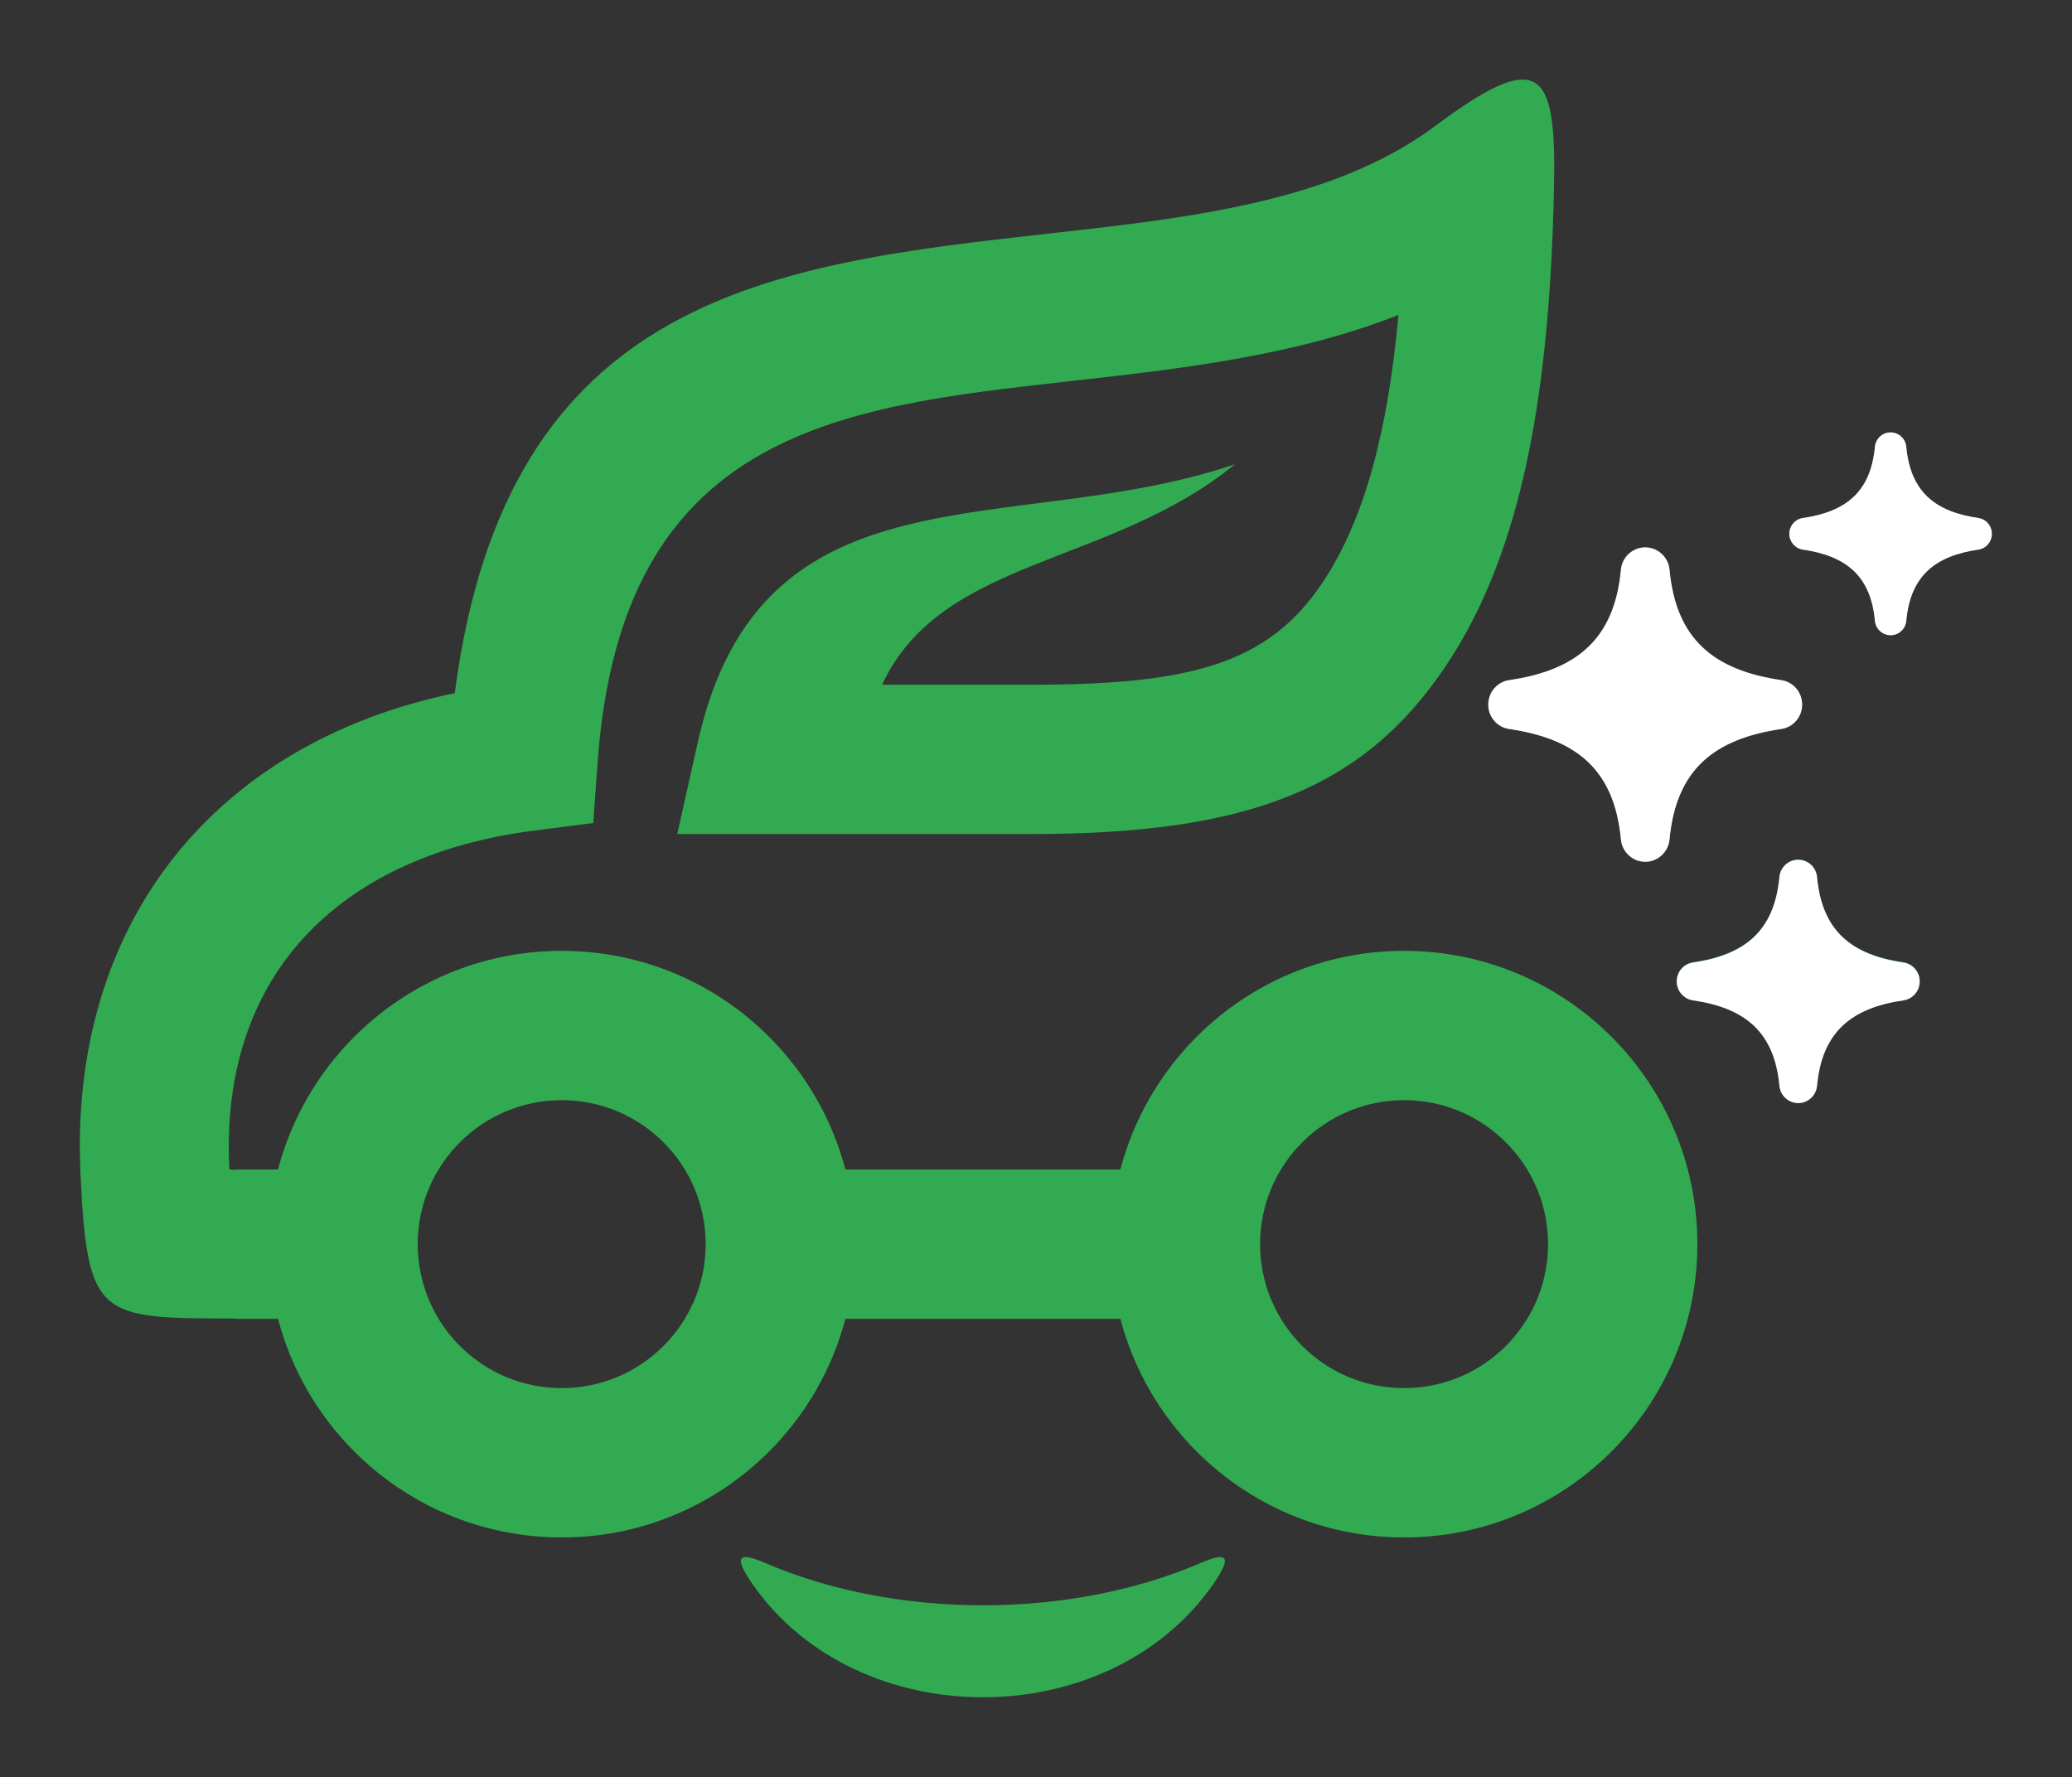
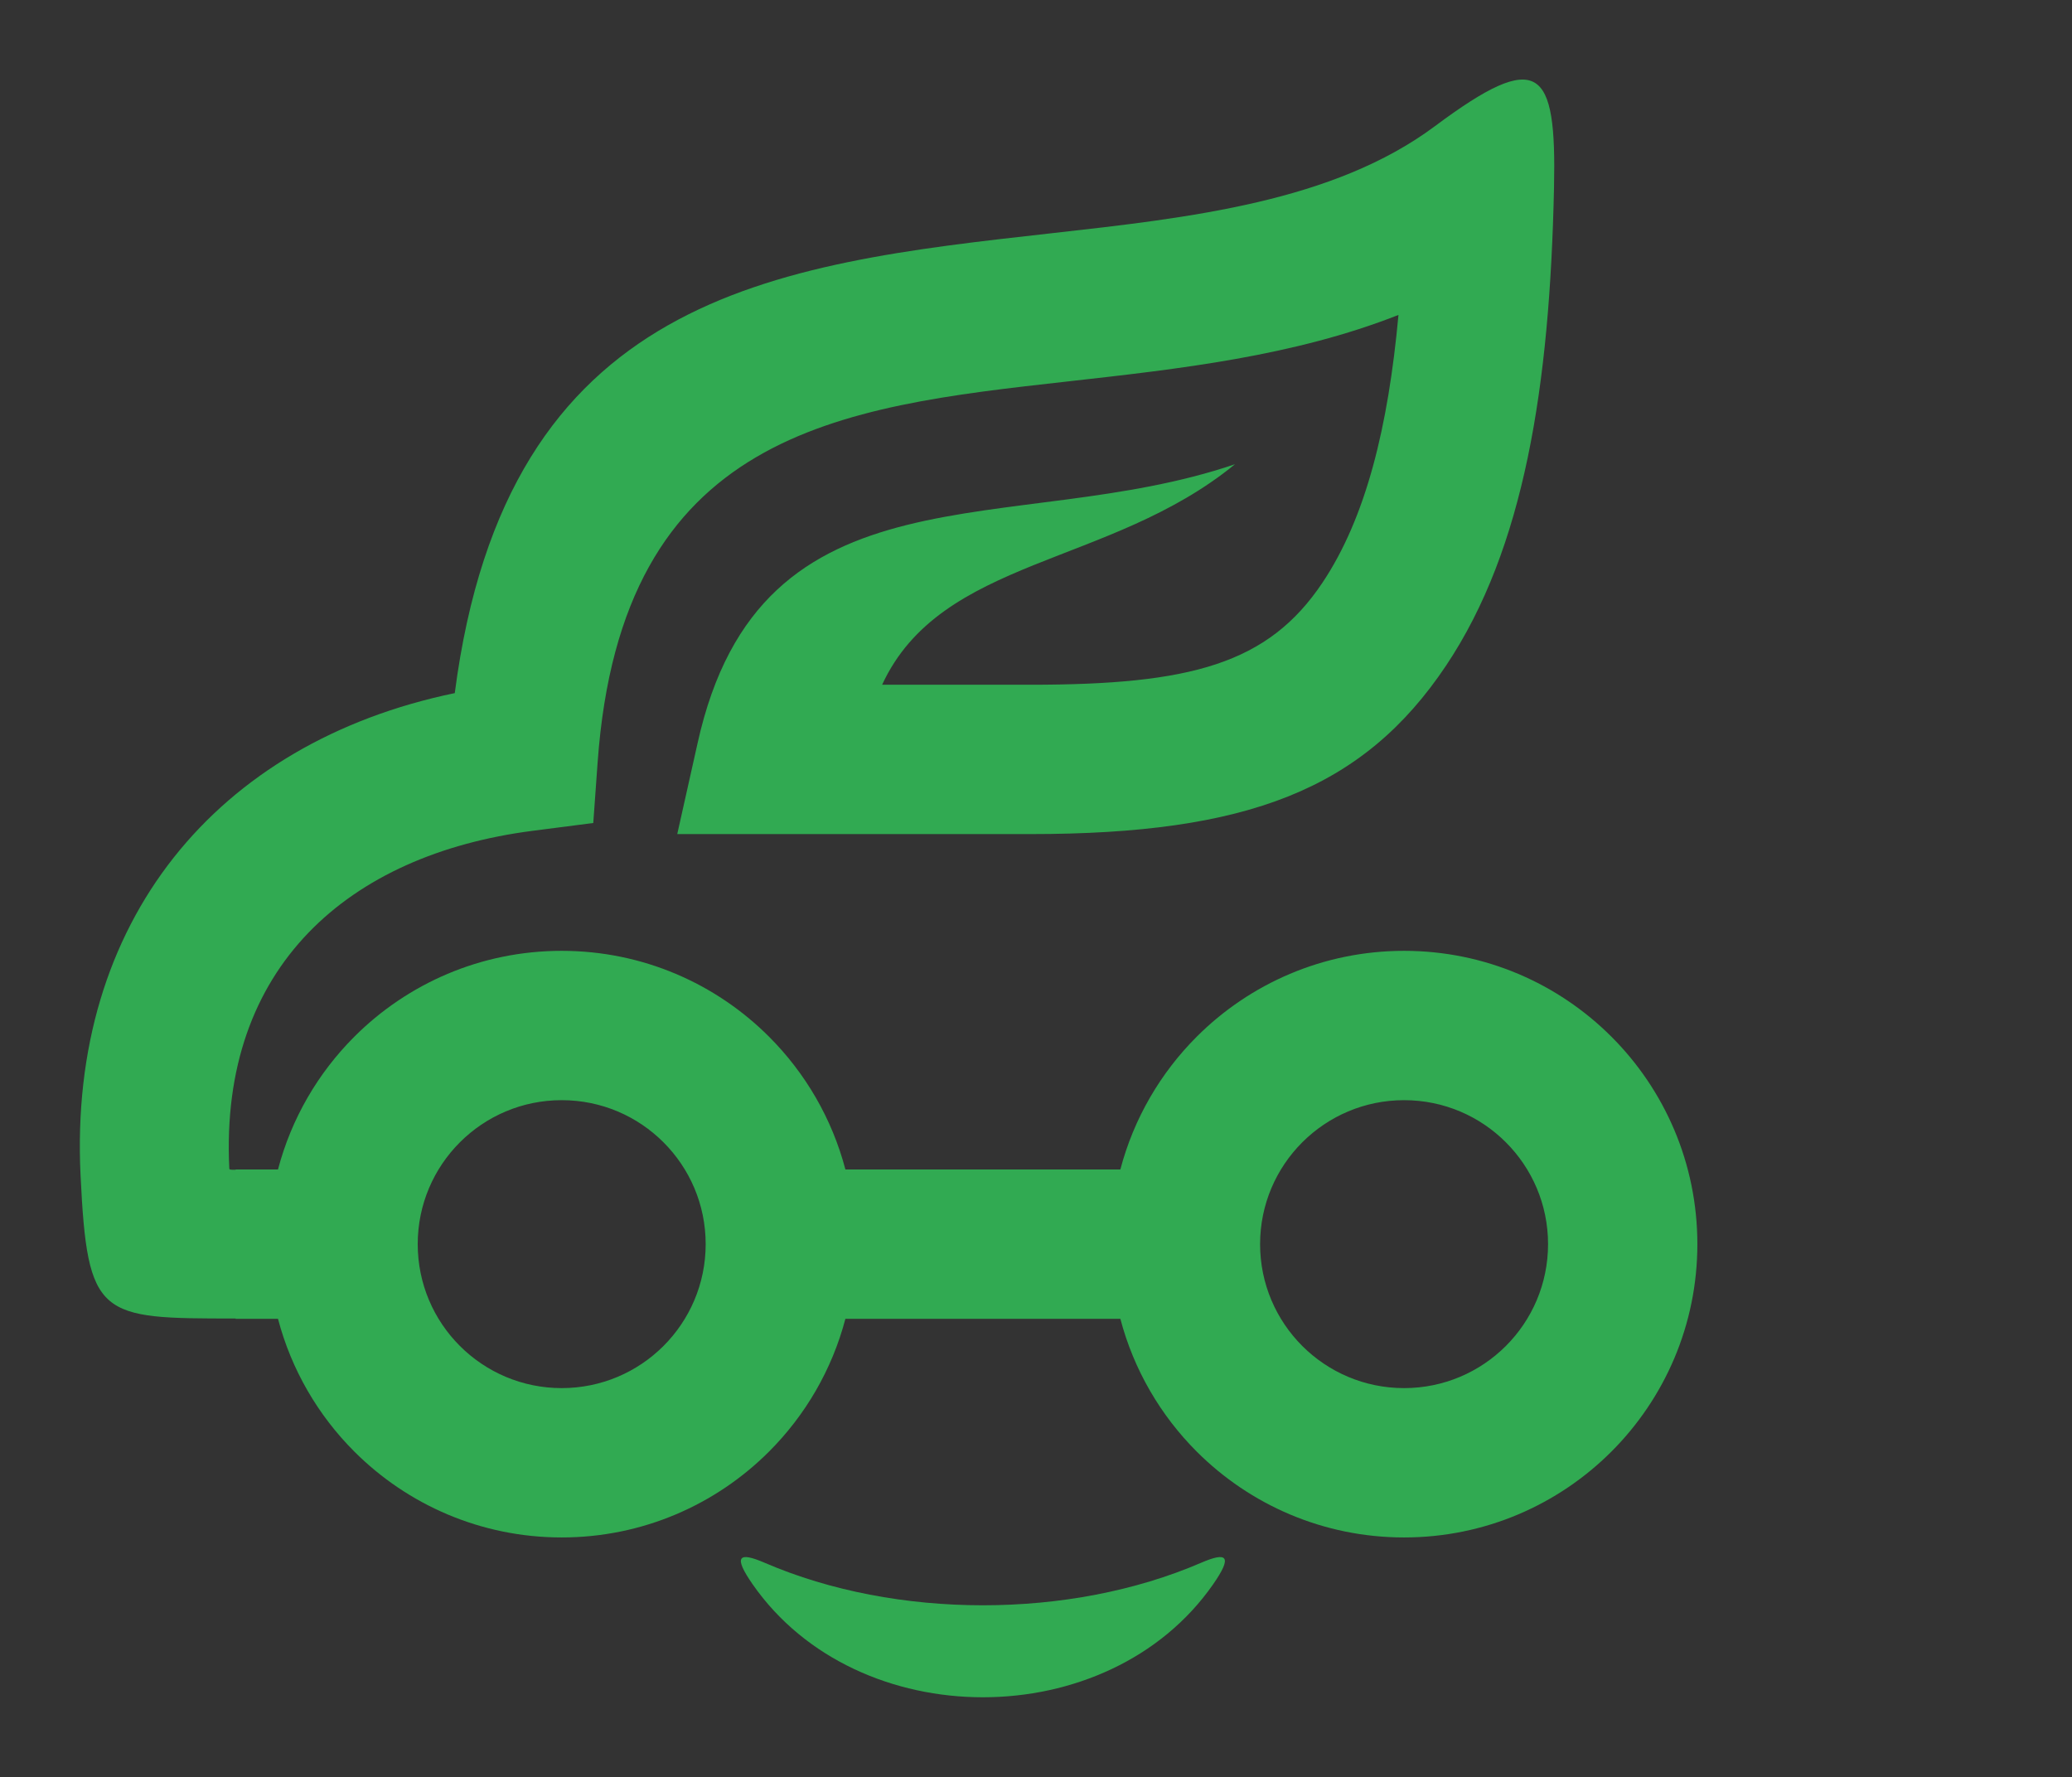
<svg xmlns="http://www.w3.org/2000/svg" xmlns:ns1="http://www.inkscape.org/namespaces/inkscape" xmlns:ns2="http://sodipodi.sourceforge.net/DTD/sodipodi-0.dtd" width="258.265" height="221.506" viewBox="0 0 68.333 58.607" version="1.1" id="svg80" ns1:version="1.1 (1:1.1+202105261517+ce6663b3b7)" ns2:docname="wycaa.svg">
  <rect x="0" y="0" width="68.333" height="58.607" fill="#333333" stroke="none" />
  <ns2:namedview id="namedview82" pagecolor="#ffffff" bordercolor="#666666" borderopacity="1.0" ns1:pageshadow="2" ns1:pageopacity="0.0" ns1:pagecheckerboard="0" ns1:document-units="px" showgrid="false" fit-margin-top="10" lock-margins="true" units="px" ns1:zoom="1.3155765" ns1:cx="302.90902" ns1:cy="118.95925" ns1:window-width="1280" ns1:window-height="656" ns1:window-x="0" ns1:window-y="0" ns1:window-maximized="1" ns1:current-layer="layer1" fit-margin-left="10" fit-margin-right="10" fit-margin-bottom="10" />
  <defs id="defs77" />
  <g ns1:label="Layer 1" ns1:groupmode="layer" id="layer1" transform="translate(-12.102,-125.49)">
-     <path d="m 71.113,143.093 c 0,0.262 0.189,0.482 0.445,0.52 1.419,0.208 2.237,0.856 2.376,2.347 0.024,0.268 0.249,0.476 0.517,0.476 0.267,0 0.492,-0.207 0.516,-0.476 0.139,-1.491 0.957,-2.139 2.378,-2.347 0.254,-0.038 0.443,-0.258 0.443,-0.52 0,-0.262 -0.189,-0.483 -0.443,-0.52 -1.421,-0.207 -2.239,-0.857 -2.378,-2.346 -0.024,-0.27 -0.249,-0.476 -0.516,-0.476 -0.268,0 -0.493,0.206 -0.517,0.476 -0.139,1.49 -0.957,2.139 -2.376,2.346 -0.256,0.038 -0.445,0.258 -0.445,0.52 m -3.711,14.754 c 0,0.314 0.226,0.578 0.533,0.623 1.703,0.249 2.684,1.028 2.85,2.815 0.029,0.322 0.298,0.571 0.62,0.571 0.321,0 0.591,-0.248 0.62,-0.571 0.165,-1.787 1.147,-2.566 2.85,-2.815 0.306,-0.045 0.533,-0.309 0.533,-0.623 0,-0.315 -0.227,-0.579 -0.533,-0.623 -1.703,-0.25 -2.685,-1.028 -2.85,-2.816 -0.029,-0.323 -0.299,-0.571 -0.62,-0.571 -0.322,0 -0.591,0.248 -0.62,0.571 -0.167,1.788 -1.147,2.566 -2.85,2.816 -0.307,0.045 -0.533,0.309 -0.533,0.623 M 61.189,148.722 c 0,-0.405 0.292,-0.747 0.689,-0.805 2.201,-0.323 3.469,-1.329 3.683,-3.639 0.038,-0.417 0.385,-0.737 0.801,-0.737 0.416,0 0.762,0.32 0.802,0.737 0.213,2.31 1.481,3.315 3.683,3.639 0.396,0.059 0.688,0.4 0.688,0.805 0,0.405 -0.292,0.747 -0.688,0.805 -2.202,0.323 -3.47,1.329 -3.683,3.639 -0.04,0.416 -0.386,0.737 -0.802,0.737 -0.416,0 -0.763,-0.321 -0.801,-0.737 -0.214,-2.31 -1.482,-3.316 -3.683,-3.639 -0.397,-0.058 -0.689,-0.399 -0.689,-0.805" style="fill:#31aa52;fill-opacity:1;fill-rule:evenodd;stroke:none;stroke-width:0.353" id="path22" transform="translate(-7.6353826e-8)" />
    <g id="g24" transform="matrix(0.353,0,0,-0.353,33.984,163.162)">
      <path d="m 0,0 c -2.433,2.436 -5.797,3.939 -9.512,3.939 -3.715,0 -7.077,-1.503 -9.512,-3.939 -2.434,-2.432 -3.939,-5.796 -3.939,-9.511 0,-3.716 1.505,-7.079 3.939,-9.512 2.435,-2.433 5.797,-3.938 9.512,-3.938 3.715,0 7.079,1.505 9.512,3.938 2.432,2.433 3.939,5.796 3.939,9.512 C 3.939,-5.796 2.432,-2.432 0,0 m 78.7,0 c -2.433,2.436 -5.797,3.939 -9.512,3.939 -3.715,0 -7.076,-1.505 -9.512,-3.939 -2.432,-2.432 -3.94,-5.796 -3.94,-9.511 0,-3.716 1.508,-7.079 3.94,-9.512 2.436,-2.433 5.797,-3.938 9.512,-3.938 3.715,0 7.079,1.505 9.512,3.938 2.433,2.433 3.939,5.796 3.939,9.512 0,3.715 -1.506,7.079 -3.939,9.511 M 9.456,-39.282 c -2.448,1.059 -2.962,0.625 -1.128,-2.01 9.796,-14.07 33.225,-14.07 43.019,0 1.835,2.635 1.321,3.069 -1.128,2.01 -12.265,-5.292 -28.496,-5.292 -40.763,0 M -9.512,17.89 c 7.566,0 14.416,-3.065 19.374,-8.025 3.38,-3.38 5.88,-7.638 7.131,-12.4 h 25.689 c 1.251,4.762 3.752,9.02 7.13,12.4 4.959,4.957 11.81,8.025 19.376,8.025 7.566,0 14.416,-3.065 19.376,-8.025 4.959,-4.959 8.025,-11.809 8.025,-19.376 0,-7.567 -3.068,-14.417 -8.026,-19.377 -4.959,-4.959 -11.809,-8.025 -19.375,-8.025 -7.566,0 -14.417,3.066 -19.376,8.025 -3.378,3.38 -5.879,7.639 -7.13,12.401 H 16.993 c -1.251,-4.762 -3.751,-9.021 -7.131,-12.401 -4.958,-4.959 -11.808,-8.025 -19.374,-8.025 -7.566,0 -14.417,3.066 -19.376,8.025 -3.38,3.38 -5.879,7.639 -7.129,12.401 h -3.73 -0.228 v 0.029 c -12.766,0 -13.84,0 -14.488,13.385 -1.15,23.675 12.689,40.428 34.962,45.04 4.838,37.266 29.71,40.052 55.7,42.956 13.035,1.457 26.408,2.953 35.882,10.016 9.783,7.297 11.353,5.415 11.116,-5.72 C 82.803,70.609 80.416,55.474 73.122,44.554 65.361,32.937 54.497,28.797 34.272,28.797 H 9.964 1.284 l 1.895,8.474 C 9.074,63.958 32.676,56.298 53.393,63.352 41.694,53.774 25.935,54.663 20.424,42.749 h 13.848 c 14.972,0 22.217,1.939 27.297,9.544 4.065,6.084 6.14,14.567 7.095,25.005 C 58.904,73.449 48.218,72.253 37.725,71.08 16.417,68.699 -3.934,66.425 -6.154,35.507 l -0.408,-5.674 -5.669,-0.731 c -17.183,-2.216 -29.249,-12.704 -28.336,-31.52 0.006,-0.145 0.052,-0.145 0.592,-0.145 v 0.028 h 0.228 3.73 c 1.25,4.762 3.749,9.02 7.129,12.4 4.959,4.96 11.81,8.025 19.376,8.025" style="fill:#31aa52;fill-opacity:1;fill-rule:evenodd;stroke:none" id="path26" />
    </g>
    <g id="g44" transform="matrix(0.353,0,0,-0.353,71.113,143.094)">
-       <path d="m 0,0 c 0,-0.743 0.535,-1.365 1.262,-1.475 4.023,-0.588 6.342,-2.425 6.735,-6.652 0.069,-0.762 0.705,-1.348 1.466,-1.348 0.758,0 1.396,0.586 1.463,1.348 0.393,4.227 2.712,6.064 6.74,6.652 0.721,0.11 1.257,0.732 1.257,1.475 0,0.744 -0.536,1.367 -1.257,1.475 -4.028,0.588 -6.347,2.428 -6.74,6.651 C 10.859,8.89 10.221,9.475 9.463,9.475 8.702,9.475 8.066,8.89 7.997,8.126 7.604,3.903 5.285,2.063 1.262,1.475 0.535,1.367 0,0.744 0,0 m -10.518,-41.82 c 0,-0.892 0.642,-1.638 1.512,-1.768 4.828,-0.703 7.607,-2.914 8.079,-7.979 0.082,-0.914 0.844,-1.619 1.758,-1.619 0.911,0 1.675,0.705 1.758,1.619 0.468,5.065 3.251,7.276 8.079,7.979 0.868,0.13 1.512,0.876 1.512,1.768 0,0.891 -0.644,1.639 -1.512,1.765 -4.828,0.71 -7.611,2.916 -8.079,7.983 -0.083,0.916 -0.847,1.619 -1.758,1.619 -0.914,0 -1.676,-0.703 -1.758,-1.619 -0.472,-5.067 -3.251,-7.273 -8.079,-7.983 -0.87,-0.126 -1.512,-0.874 -1.512,-1.765 m -17.612,25.865 c 0,1.149 0.828,2.117 1.952,2.283 6.239,0.916 9.833,3.766 10.441,10.314 0.107,1.181 1.092,2.089 2.271,2.089 1.179,0 2.16,-0.908 2.272,-2.089 0.605,-6.548 4.198,-9.398 10.44,-10.314 1.122,-0.166 1.95,-1.134 1.95,-2.283 0,-1.149 -0.828,-2.117 -1.95,-2.281 -6.242,-0.917 -9.835,-3.768 -10.44,-10.316 -0.112,-1.18 -1.093,-2.089 -2.272,-2.089 -1.179,0 -2.164,0.909 -2.271,2.089 -0.608,6.548 -4.202,9.399 -10.441,10.316 -1.124,0.164 -1.952,1.132 -1.952,2.281" style="fill:#ffffff;fill-opacity:1;fill-rule:evenodd;stroke:none" id="path46" />
-     </g>
+       </g>
    <g id="g48" transform="matrix(0.353,0,0,-0.353,158.039,213.763)">
-       <path d="m 0,0 c -2.433,2.436 -5.797,3.939 -9.512,3.939 -3.715,0 -7.077,-1.503 -9.512,-3.939 -2.434,-2.432 -3.939,-5.797 -3.939,-9.512 0,-3.715 1.505,-7.078 3.939,-9.511 2.435,-2.433 5.797,-3.938 9.512,-3.938 3.715,0 7.079,1.505 9.512,3.938 2.432,2.433 3.939,5.796 3.939,9.511 C 3.939,-5.797 2.432,-2.432 0,0 m 78.7,0 c -2.433,2.436 -5.797,3.939 -9.512,3.939 -3.715,0 -7.076,-1.505 -9.512,-3.939 -2.432,-2.432 -3.94,-5.797 -3.94,-9.512 0,-3.715 1.508,-7.078 3.94,-9.511 2.436,-2.433 5.797,-3.938 9.512,-3.938 3.715,0 7.079,1.505 9.512,3.938 2.433,2.433 3.939,5.796 3.939,9.511 0,3.715 -1.506,7.08 -3.939,9.512 M 9.456,-39.282 c -2.448,1.059 -2.962,0.625 -1.128,-2.01 9.796,-14.07 33.225,-14.07 43.019,0 1.835,2.635 1.321,3.069 -1.128,2.01 -12.265,-5.292 -28.496,-5.292 -40.763,0 M -9.512,17.891 c 7.566,0 14.416,-3.067 19.374,-8.026 3.38,-3.38 5.88,-7.638 7.131,-12.4 h 25.689 c 1.251,4.762 3.752,9.02 7.13,12.4 4.959,4.957 11.81,8.026 19.376,8.026 7.566,0 14.416,-3.067 19.376,-8.026 4.959,-4.959 8.025,-11.808 8.025,-19.377 0,-7.566 -3.068,-14.416 -8.026,-19.376 -4.959,-4.959 -11.809,-8.025 -19.375,-8.025 -7.566,0 -14.417,3.066 -19.376,8.025 -3.378,3.379 -5.879,7.639 -7.13,12.401 H 16.993 c -1.251,-4.762 -3.751,-9.022 -7.131,-12.401 -4.958,-4.959 -11.808,-8.025 -19.374,-8.025 -7.566,0 -14.417,3.066 -19.376,8.025 -3.38,3.379 -5.879,7.639 -7.129,12.401 h -3.73 -0.228 v 0.029 c -12.766,0 -13.84,0 -14.488,13.385 -1.15,23.675 12.689,40.428 34.962,45.04 4.838,37.265 29.71,40.052 55.7,42.956 13.035,1.457 26.408,2.953 35.882,10.016 9.783,7.297 11.353,5.415 11.116,-5.72 C 82.803,70.609 80.416,55.474 73.122,44.554 65.361,32.937 54.497,28.797 34.272,28.797 H 9.964 1.284 l 1.895,8.474 C 9.074,63.958 32.676,56.299 53.393,63.352 41.694,53.773 25.935,54.662 20.424,42.748 h 13.848 c 14.972,0 22.217,1.94 27.297,9.545 4.065,6.084 6.14,14.566 7.095,25.006 C 58.904,73.449 48.218,72.254 37.725,71.08 16.417,68.699 -3.934,66.425 -6.154,35.508 l -0.408,-5.674 -5.669,-0.732 c -17.183,-2.215 -29.249,-12.704 -28.336,-31.52 0.006,-0.145 0.052,-0.145 0.592,-0.145 v 0.028 h 0.228 3.73 c 1.25,4.762 3.749,9.02 7.129,12.4 4.959,4.959 11.81,8.026 19.376,8.026" style="fill:#31aa52;fill-opacity:1;fill-rule:evenodd;stroke:none" id="path50" />
-     </g>
+       </g>
  </g>
</svg>